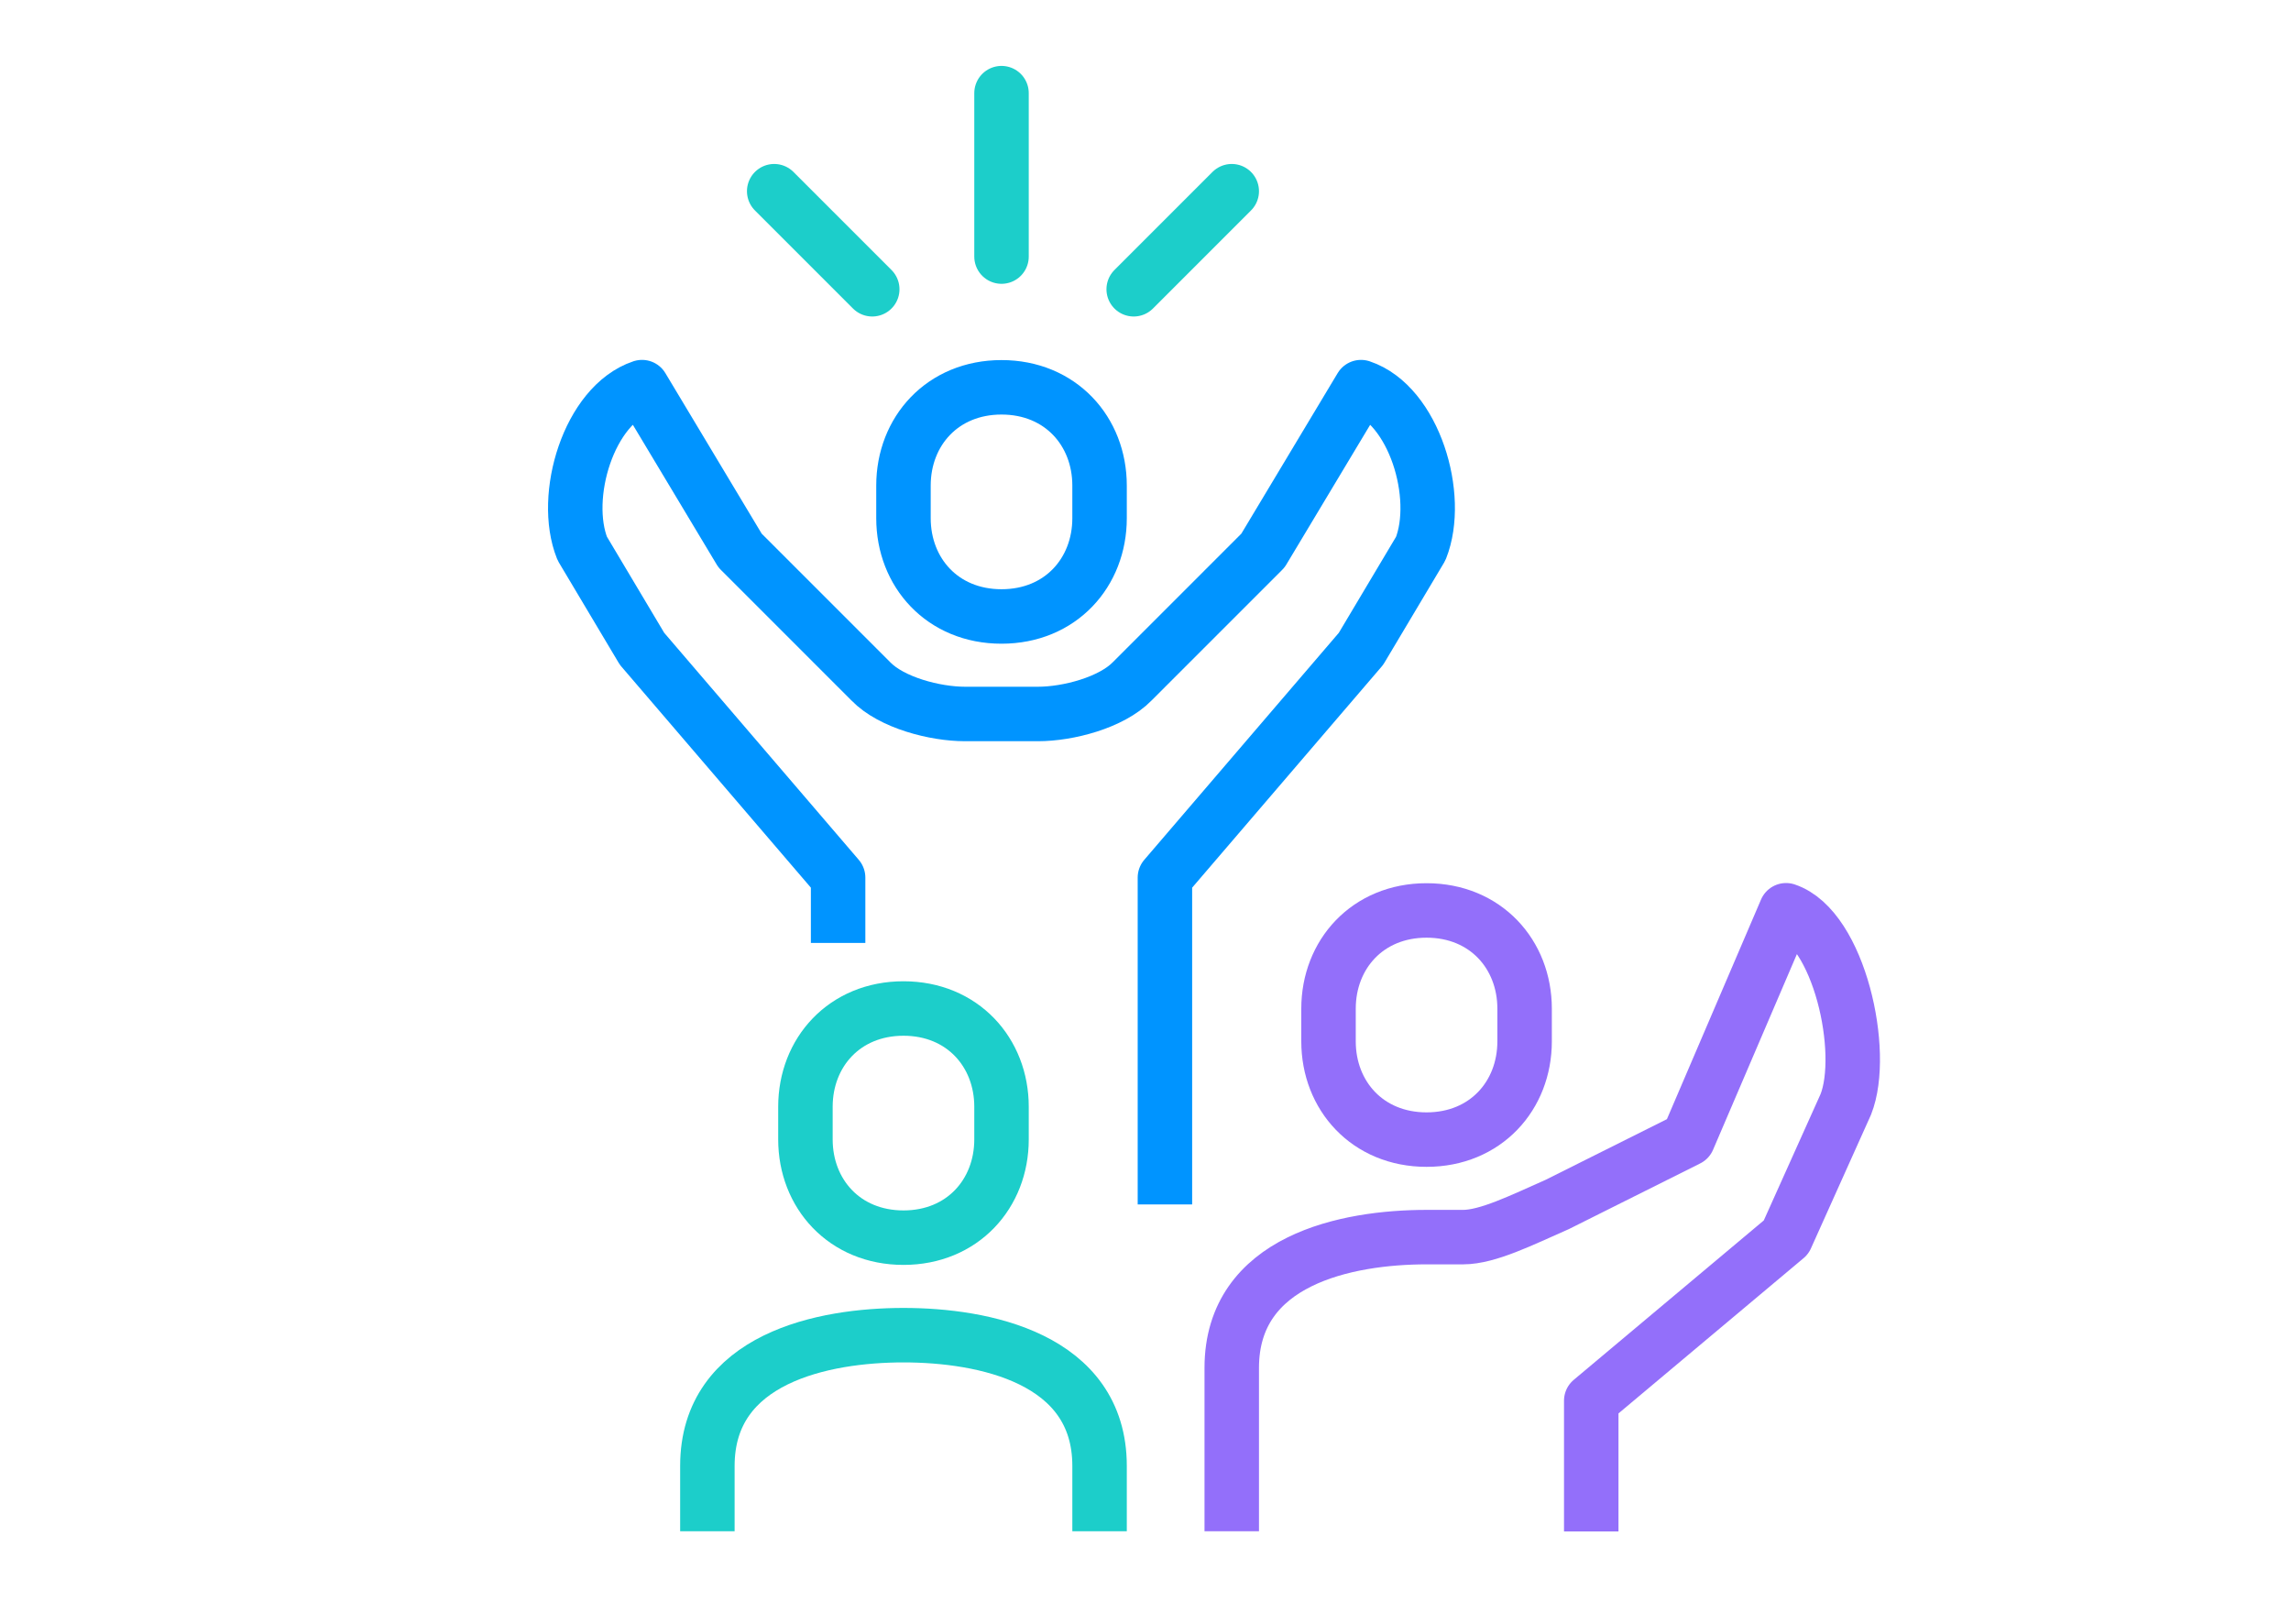
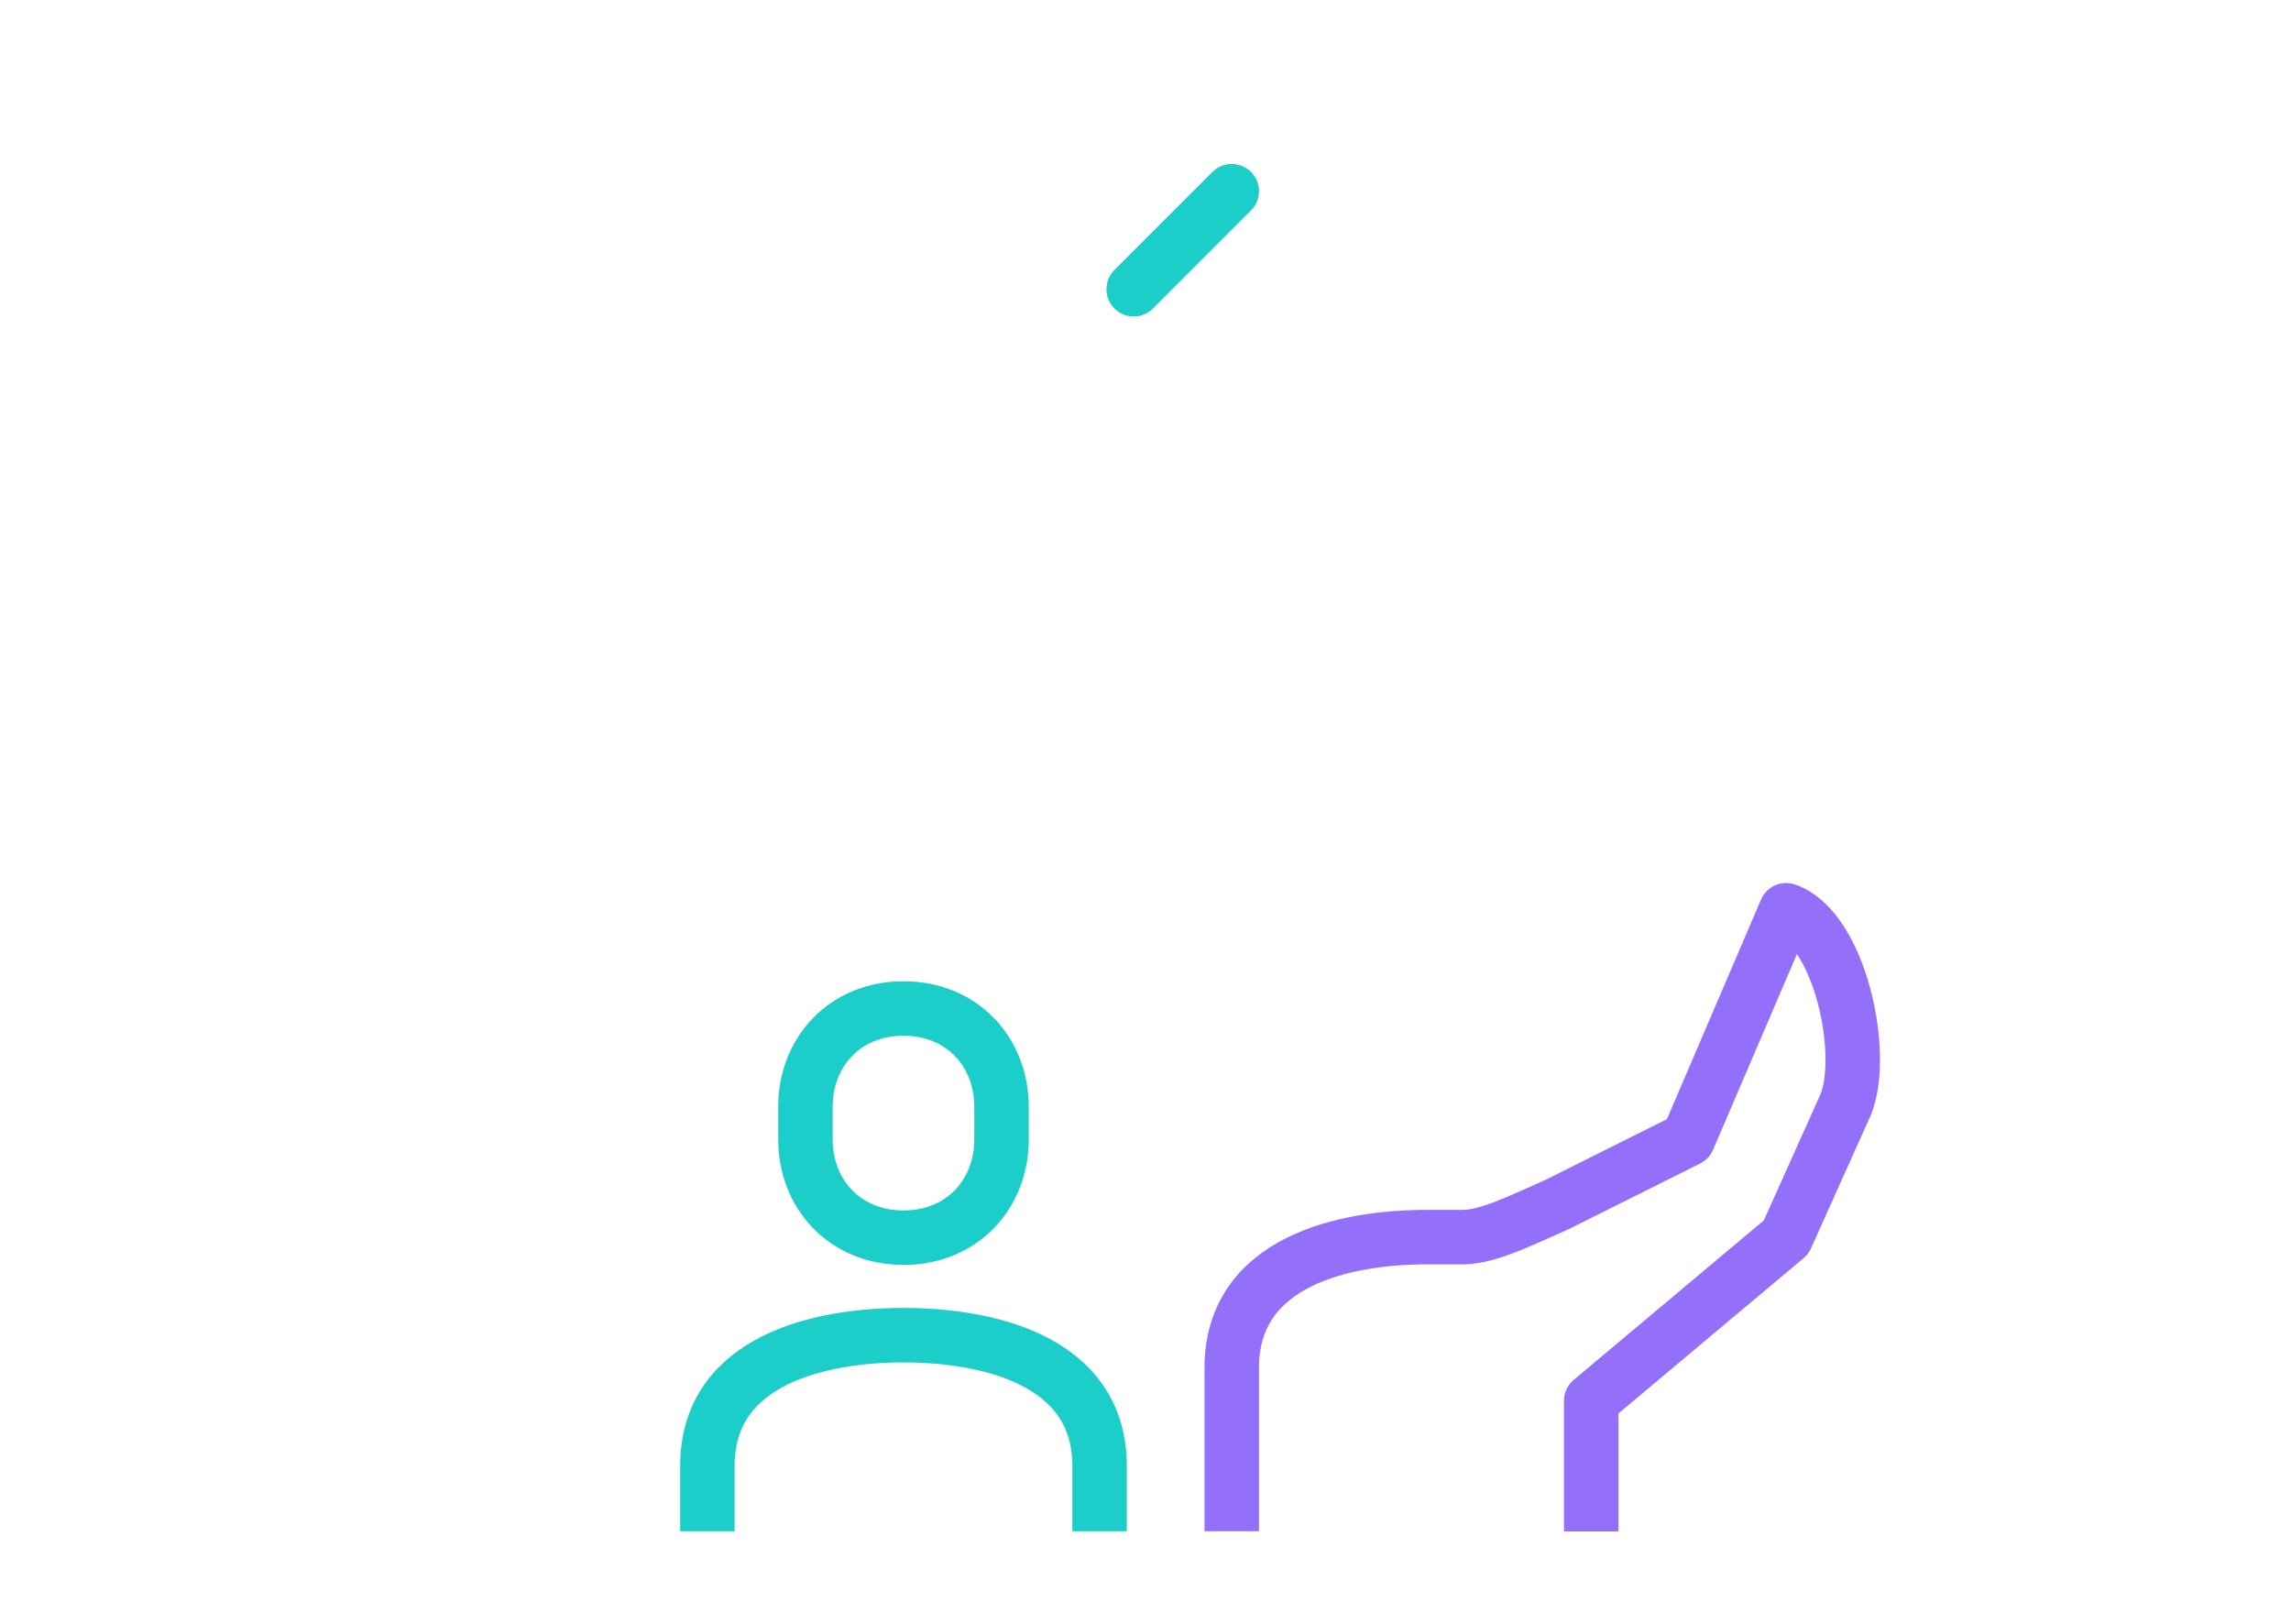
<svg xmlns="http://www.w3.org/2000/svg" id="Camada_1" data-name="Camada 1" viewBox="0 0 126.18 89.46">
  <defs>
    <style>
      .cls-1 {
        stroke: #0094ff;
      }

      .cls-1, .cls-2, .cls-3, .cls-4 {
        fill: none;
        stroke-width: 3px;
      }

      .cls-1, .cls-3, .cls-4 {
        stroke-linejoin: round;
      }

      .cls-2 {
        stroke-miterlimit: 10;
      }

      .cls-2, .cls-3 {
        stroke: #1cceca;
      }

      .cls-3 {
        stroke-linecap: round;
      }

      .cls-4 {
        stroke: #936ffa;
      }
    </style>
  </defs>
-   <path class="cls-1" d="M46.16,51.93v-3.6l-10.8-12.6-3.29-5.52c-1.15-2.87.36-7.91,3.29-8.89l5.4,9,7.2,7.2c1.14,1.18,3.54,1.8,5.19,1.8h4.02c1.65,0,4.04-.62,5.19-1.8l7.2-7.2,5.4-9c2.93.98,4.43,6.02,3.29,8.89l-3.29,5.52-10.8,12.6v18" />
-   <path class="cls-1" d="M55.16,21.33c3.25,0,5.4,2.42,5.4,5.41v1.8c0,2.99-2.15,5.41-5.4,5.41s-5.4-2.42-5.4-5.41v-1.8c0-2.99,2.15-5.41,5.4-5.41Z" />
-   <path class="cls-4" d="M78.57,62.76c-3.25,0-5.4-2.42-5.4-5.41v-1.8c0-2.99,2.15-5.41,5.4-5.41s5.4,2.42,5.4,5.41v1.8c0,2.99-2.15,5.41-5.4,5.41Z" />
  <path class="cls-4" d="M67.84,84.33v-9c0-5.95,6.35-7.2,10.73-7.2h2.01c1.36,0,3.24-.94,5.19-1.8l7.2-3.6,5.4-12.6h0c2.93.98,4.43,7.82,3.29,10.69l-3.29,7.32-10.73,9v7.2" />
  <path class="cls-2" d="M49.76,68.16c3.25,0,5.4-2.42,5.4-5.41v-1.8c0-2.99-2.15-5.41-5.4-5.41s-5.4,2.42-5.4,5.41v1.8c0,2.99,2.15,5.41,5.4,5.41Z" />
  <path class="cls-2" d="M38.96,84.33v-3.6c0-5.95,6.42-7.2,10.8-7.2s10.8,1.25,10.8,7.2v3.6" />
-   <line class="cls-3" x1="55.16" y1="14.13" x2="55.16" y2="5.13" />
  <line class="cls-3" x1="62.44" y1="15.93" x2="67.84" y2="10.53" />
-   <line class="cls-3" x1="48.04" y1="15.93" x2="42.64" y2="10.53" />
</svg>